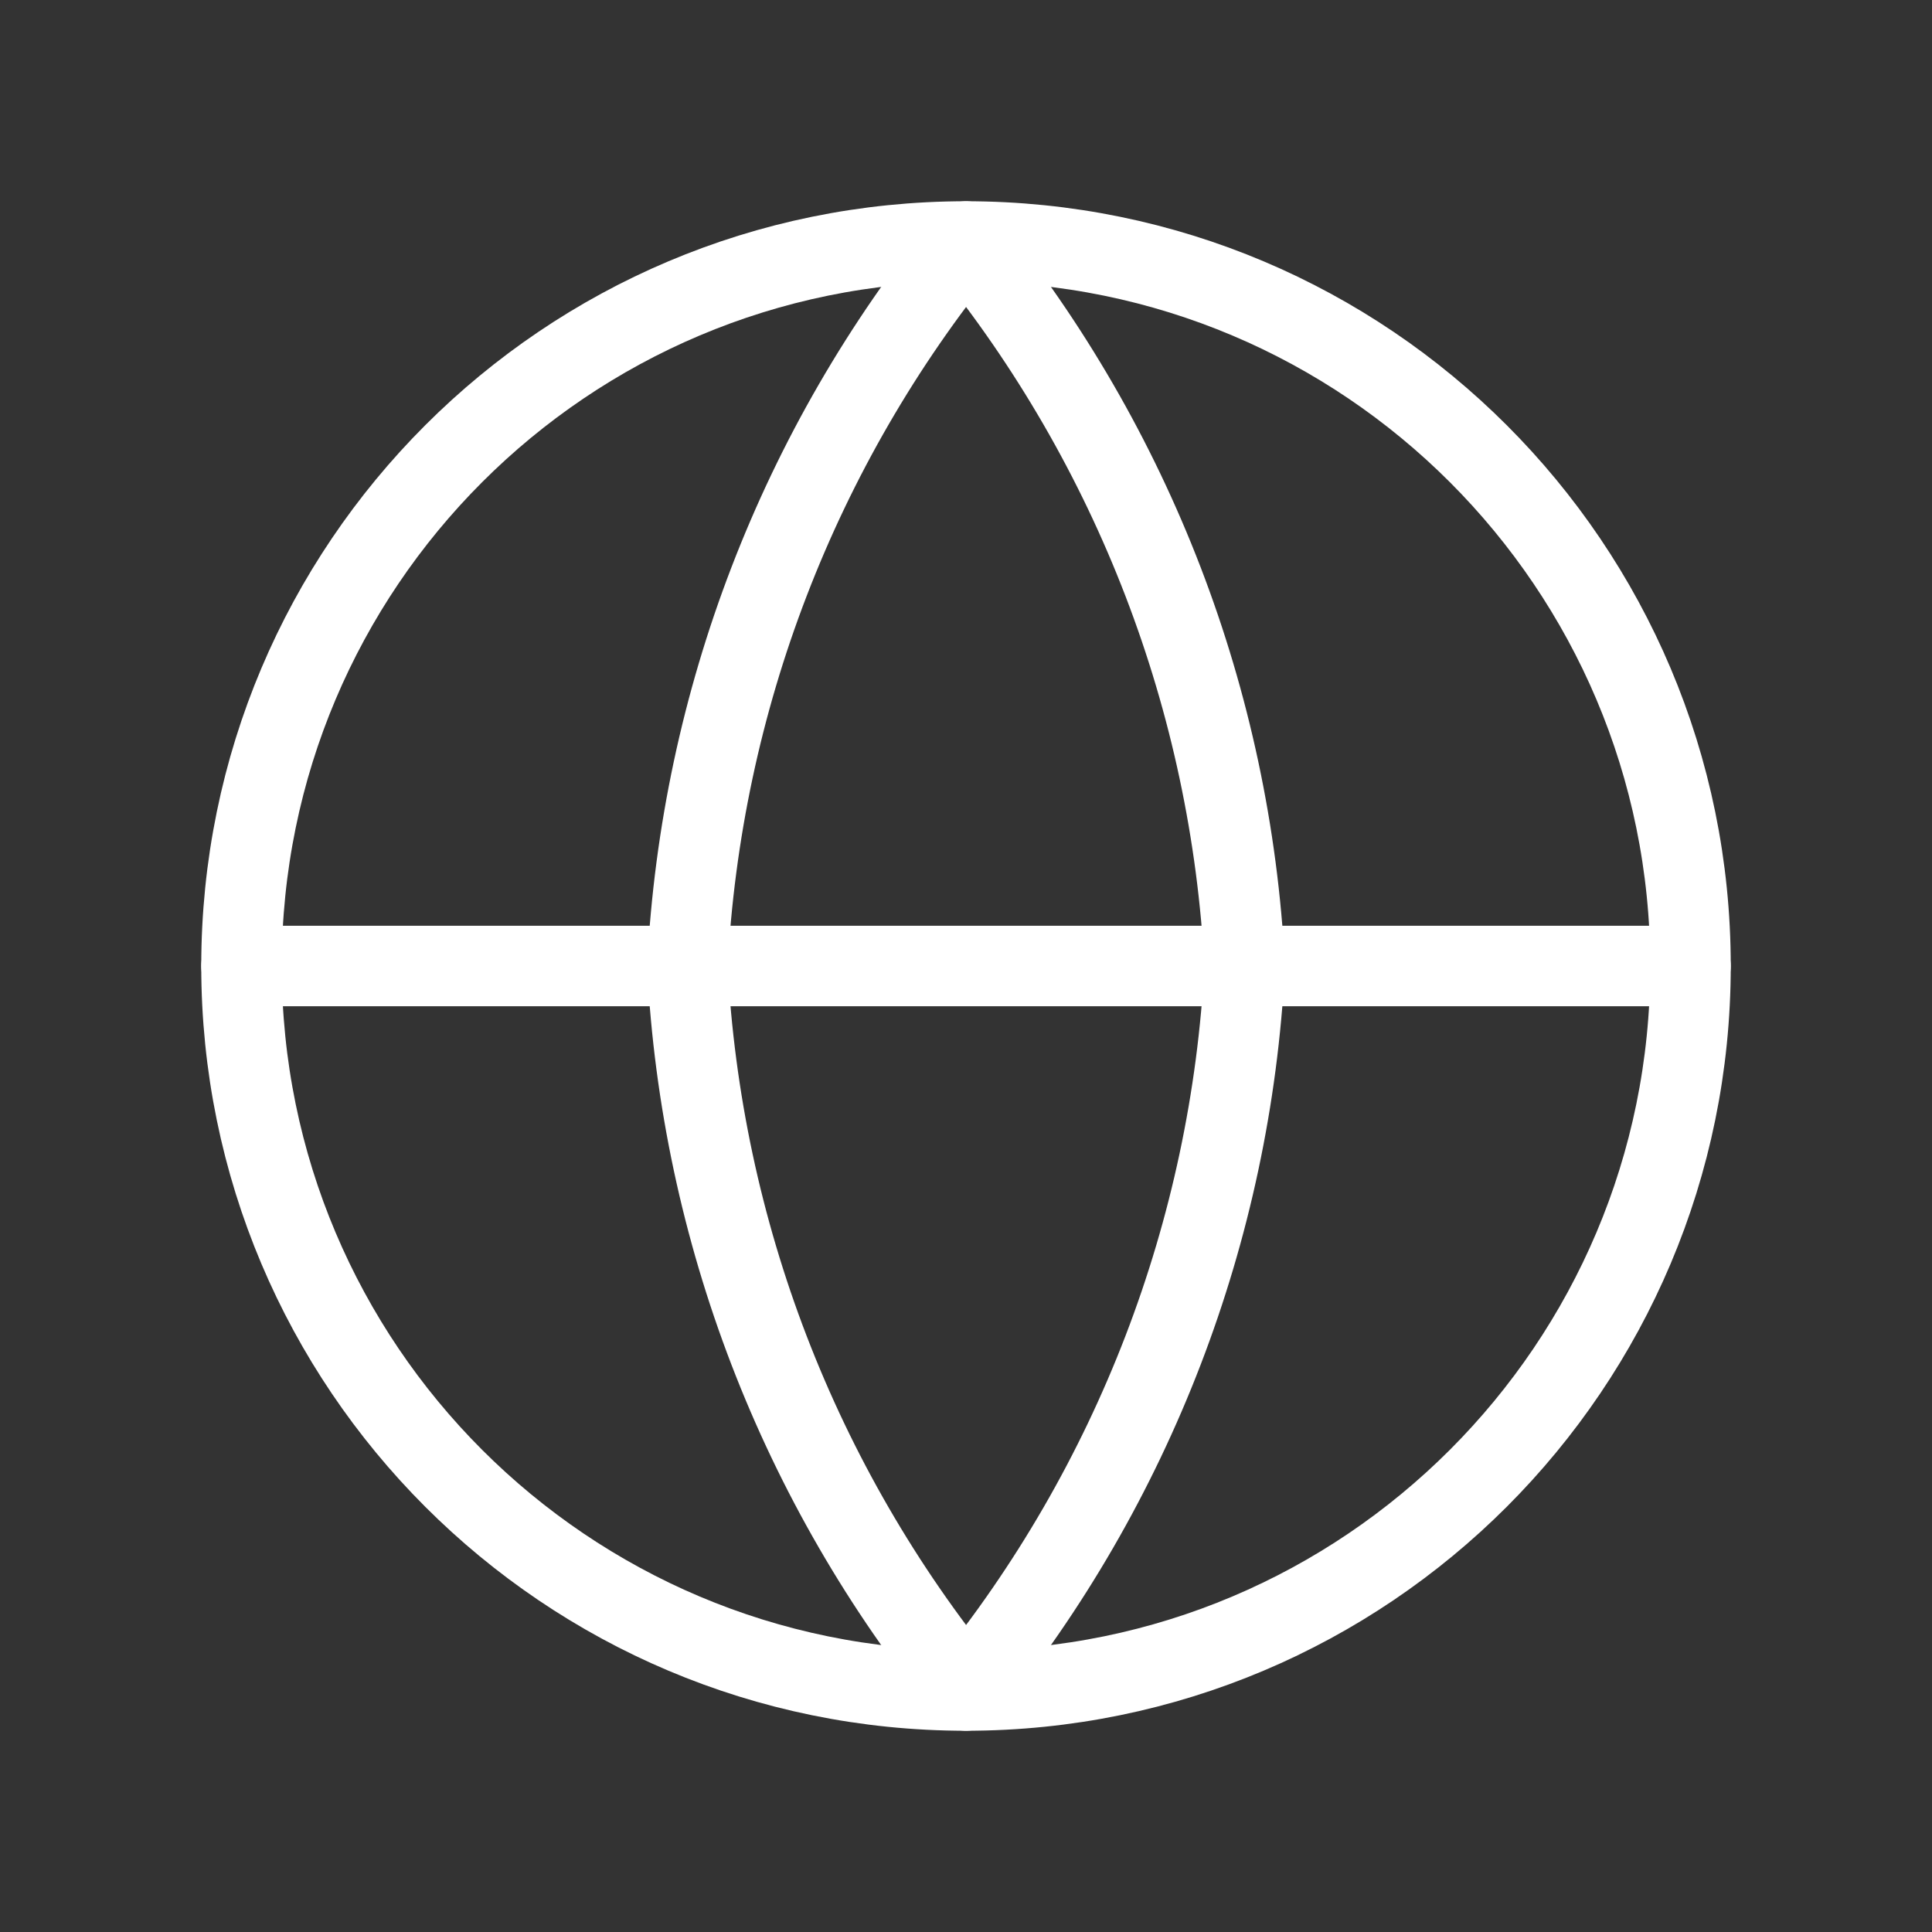
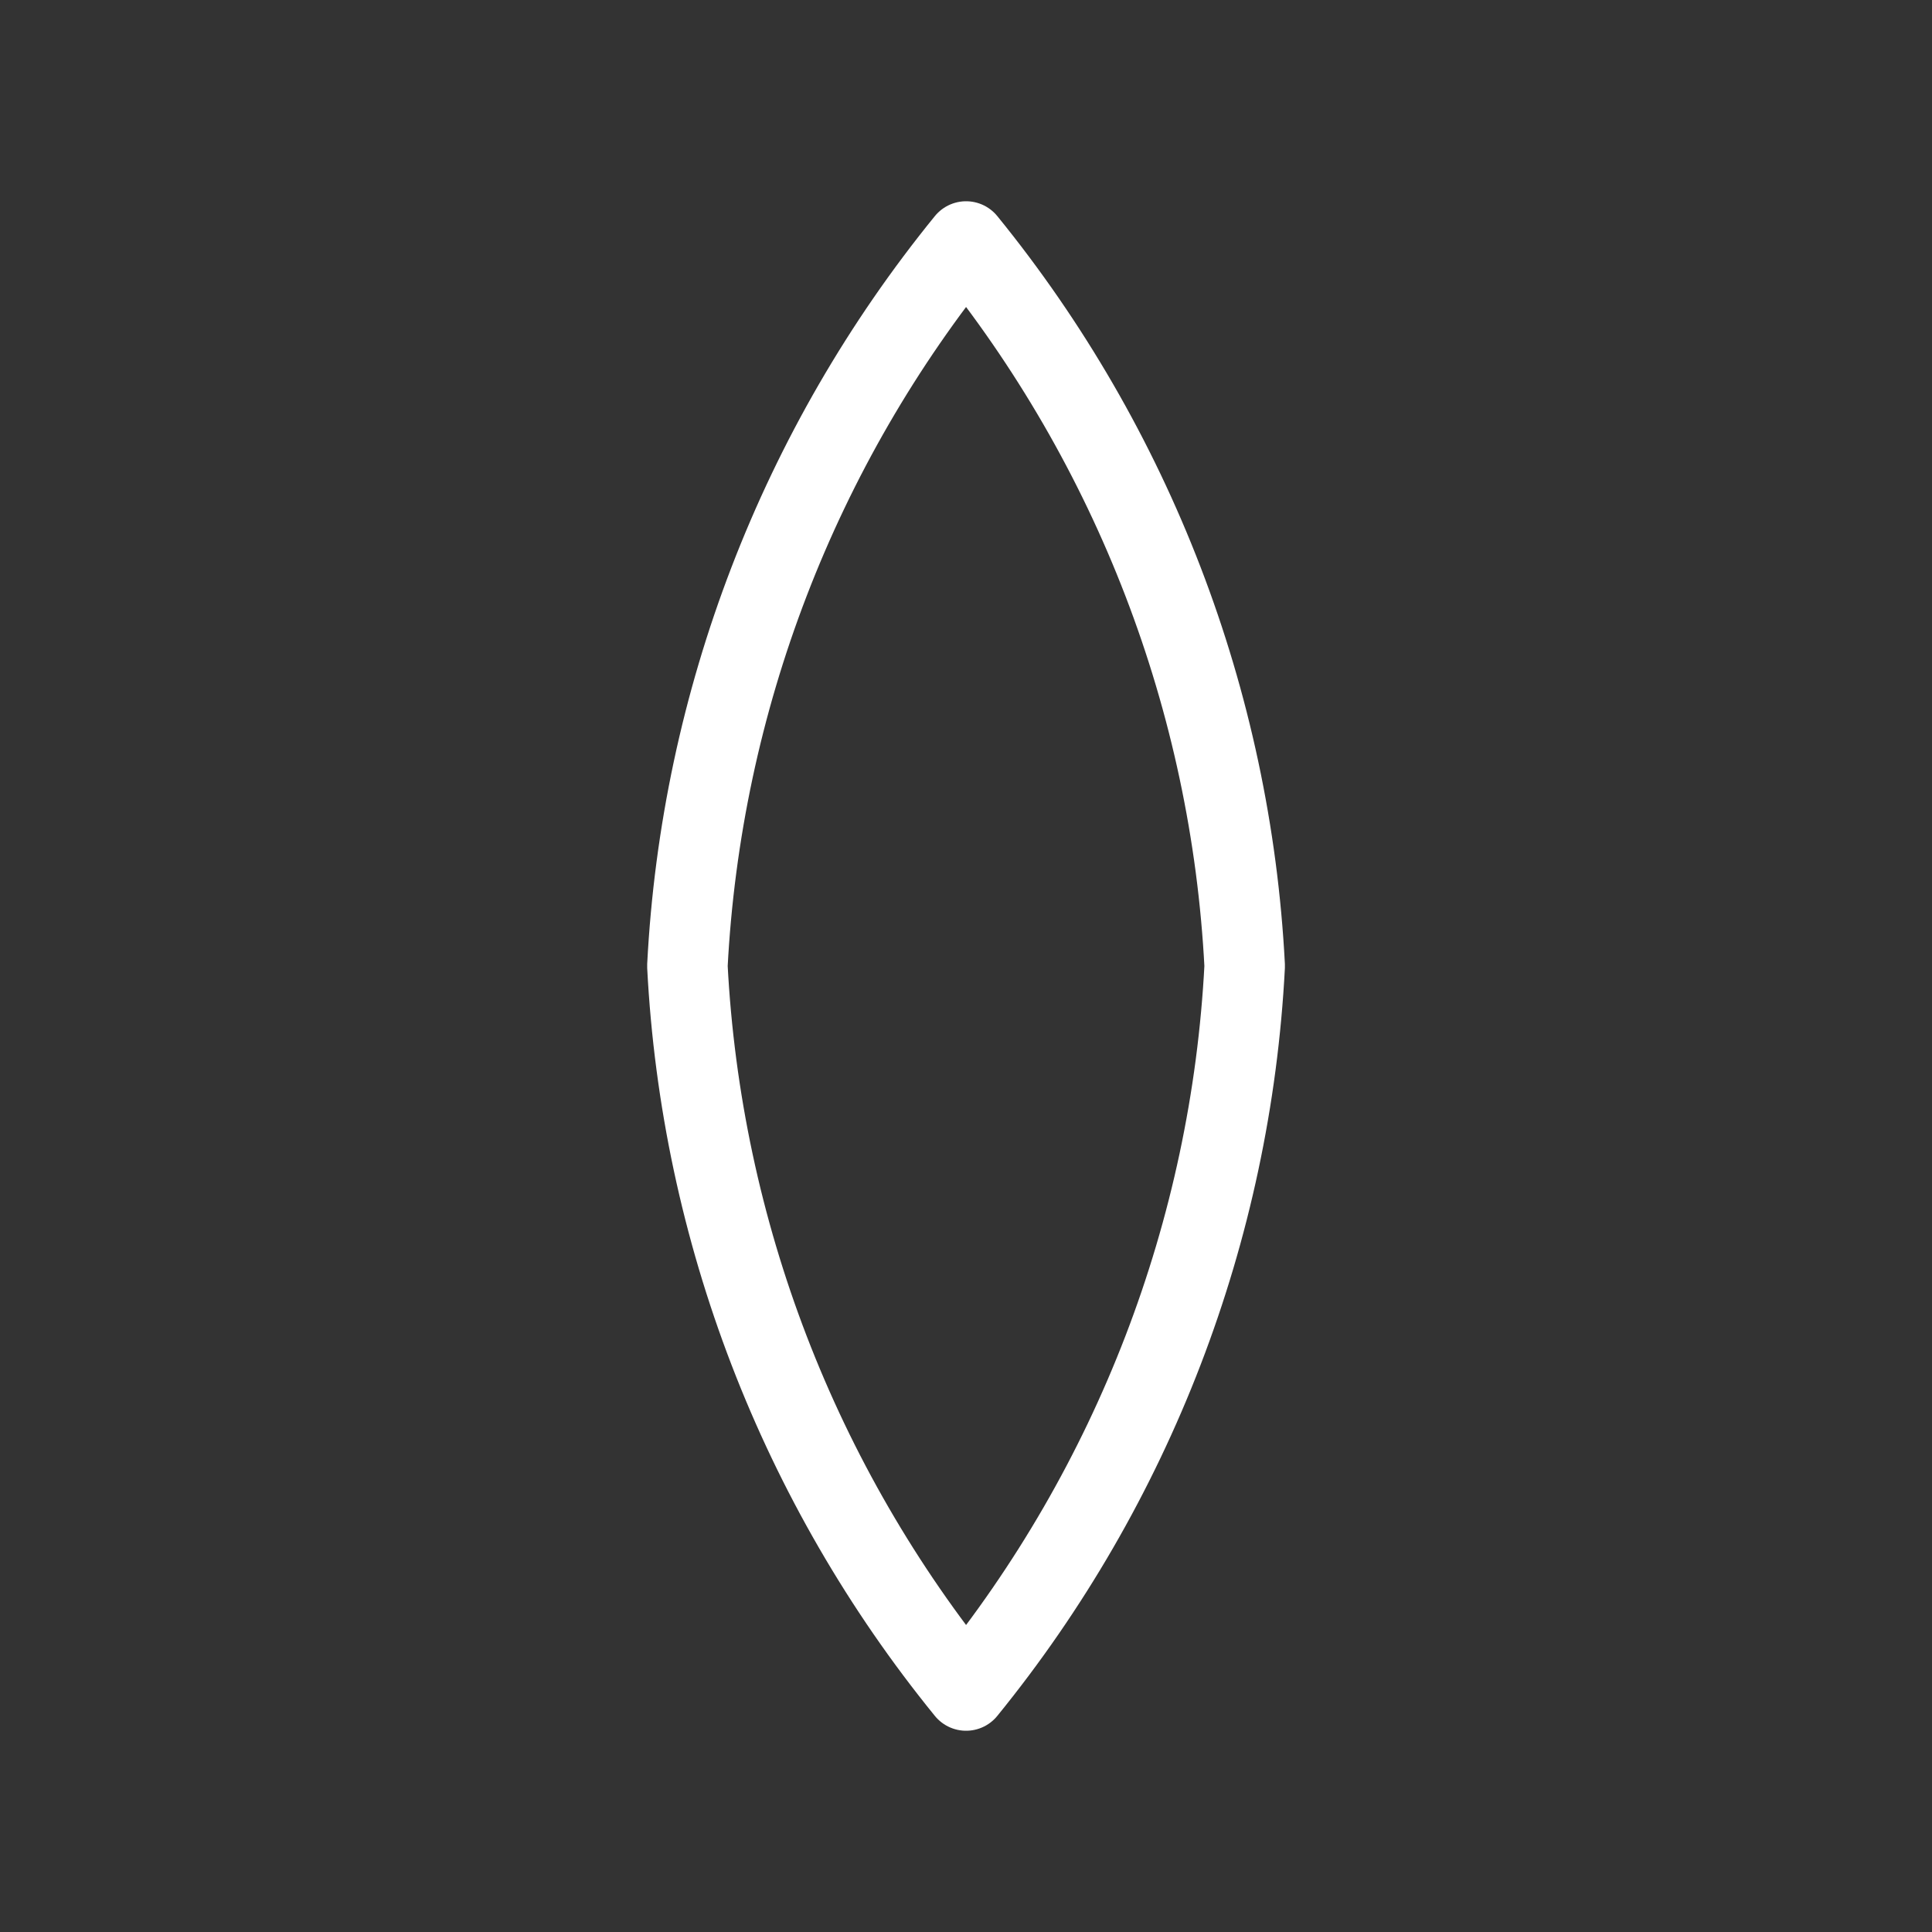
<svg xmlns="http://www.w3.org/2000/svg" width="24" height="24" viewBox="0 0 24 24" fill="none">
  <rect x="0" y="0" width="24" height="24" fill="#333333" stroke="none" />
-   <path d="M12 21C16.971 21 21 16.971 21 12C21 7.029 16.971 3 12 3C7.029 3 3 7.029 3 12C3 16.971 7.029 21 12 21Z" stroke="white" stroke-linecap="round" stroke-linejoin="round" />
-   <path d="M3 12H21" stroke="white" stroke-linecap="round" stroke-linejoin="round" />
  <path d="M15.462 12C15.292 15.291 14.08 18.443 12.001 21C9.921 18.443 8.709 15.291 8.539 12C8.709 8.709 9.921 5.557 12.001 3C14.08 5.557 15.292 8.709 15.462 12Z" stroke="white" stroke-linecap="round" stroke-linejoin="round" />
</svg>